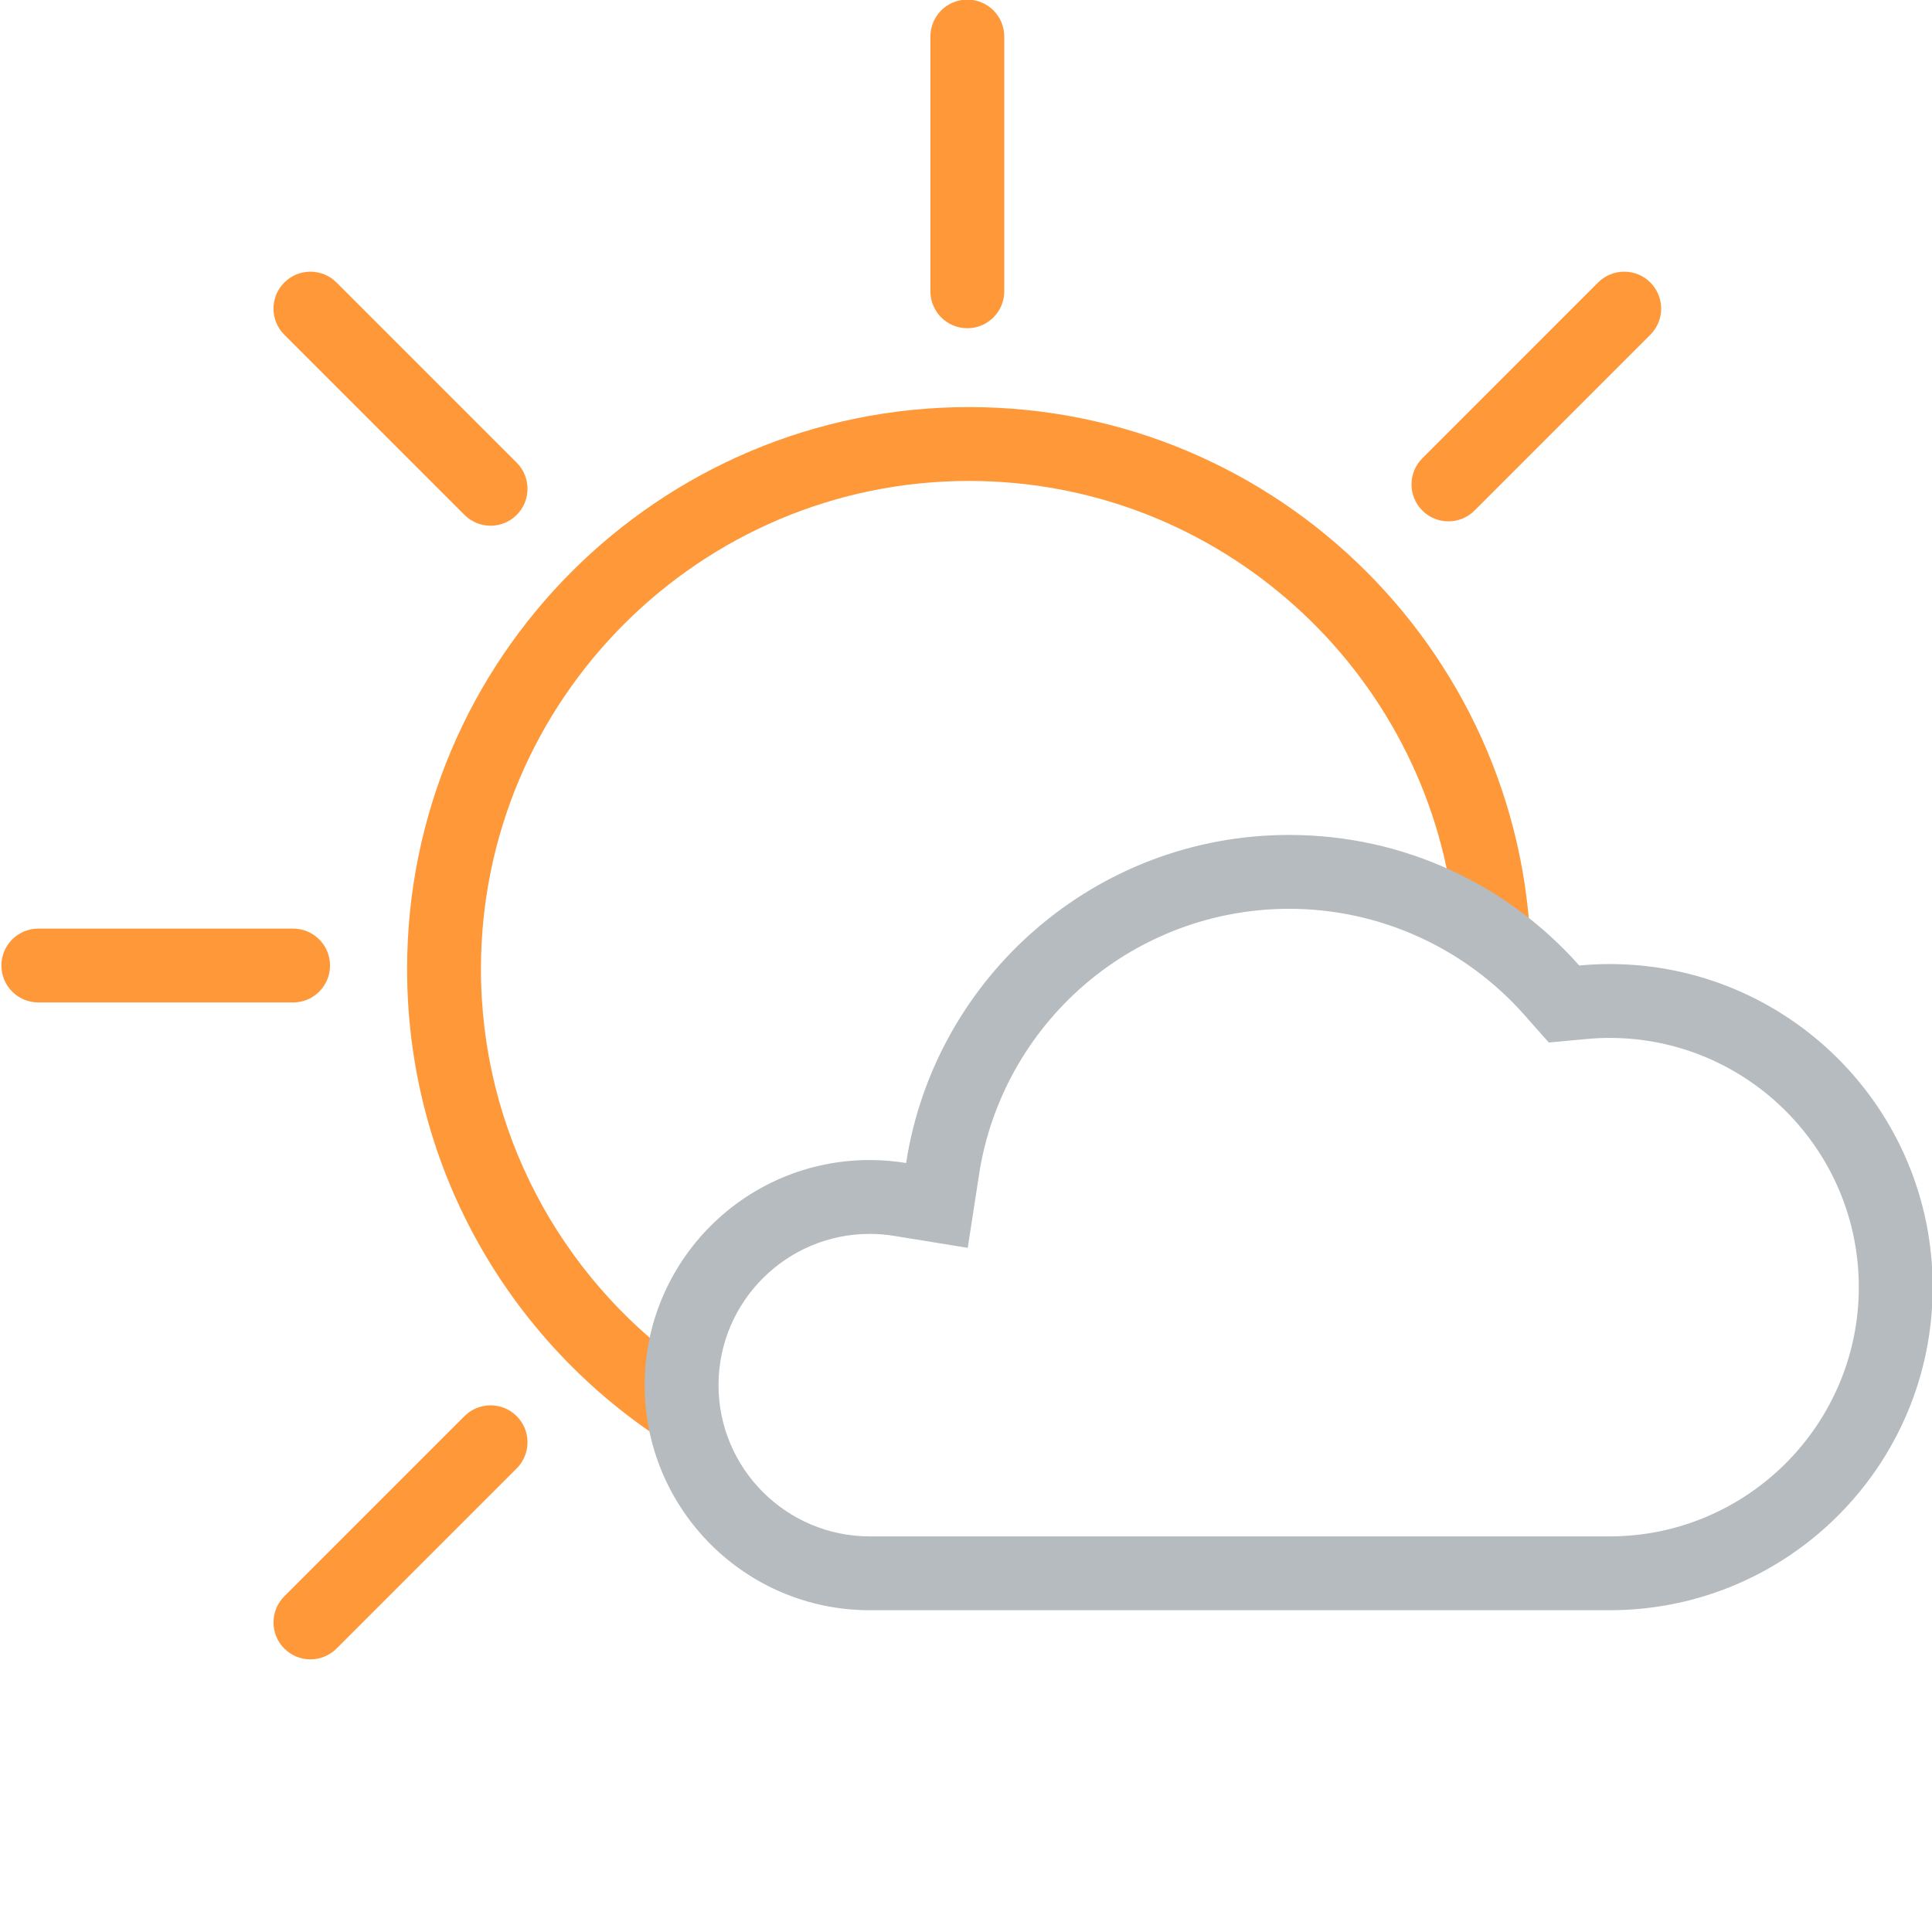
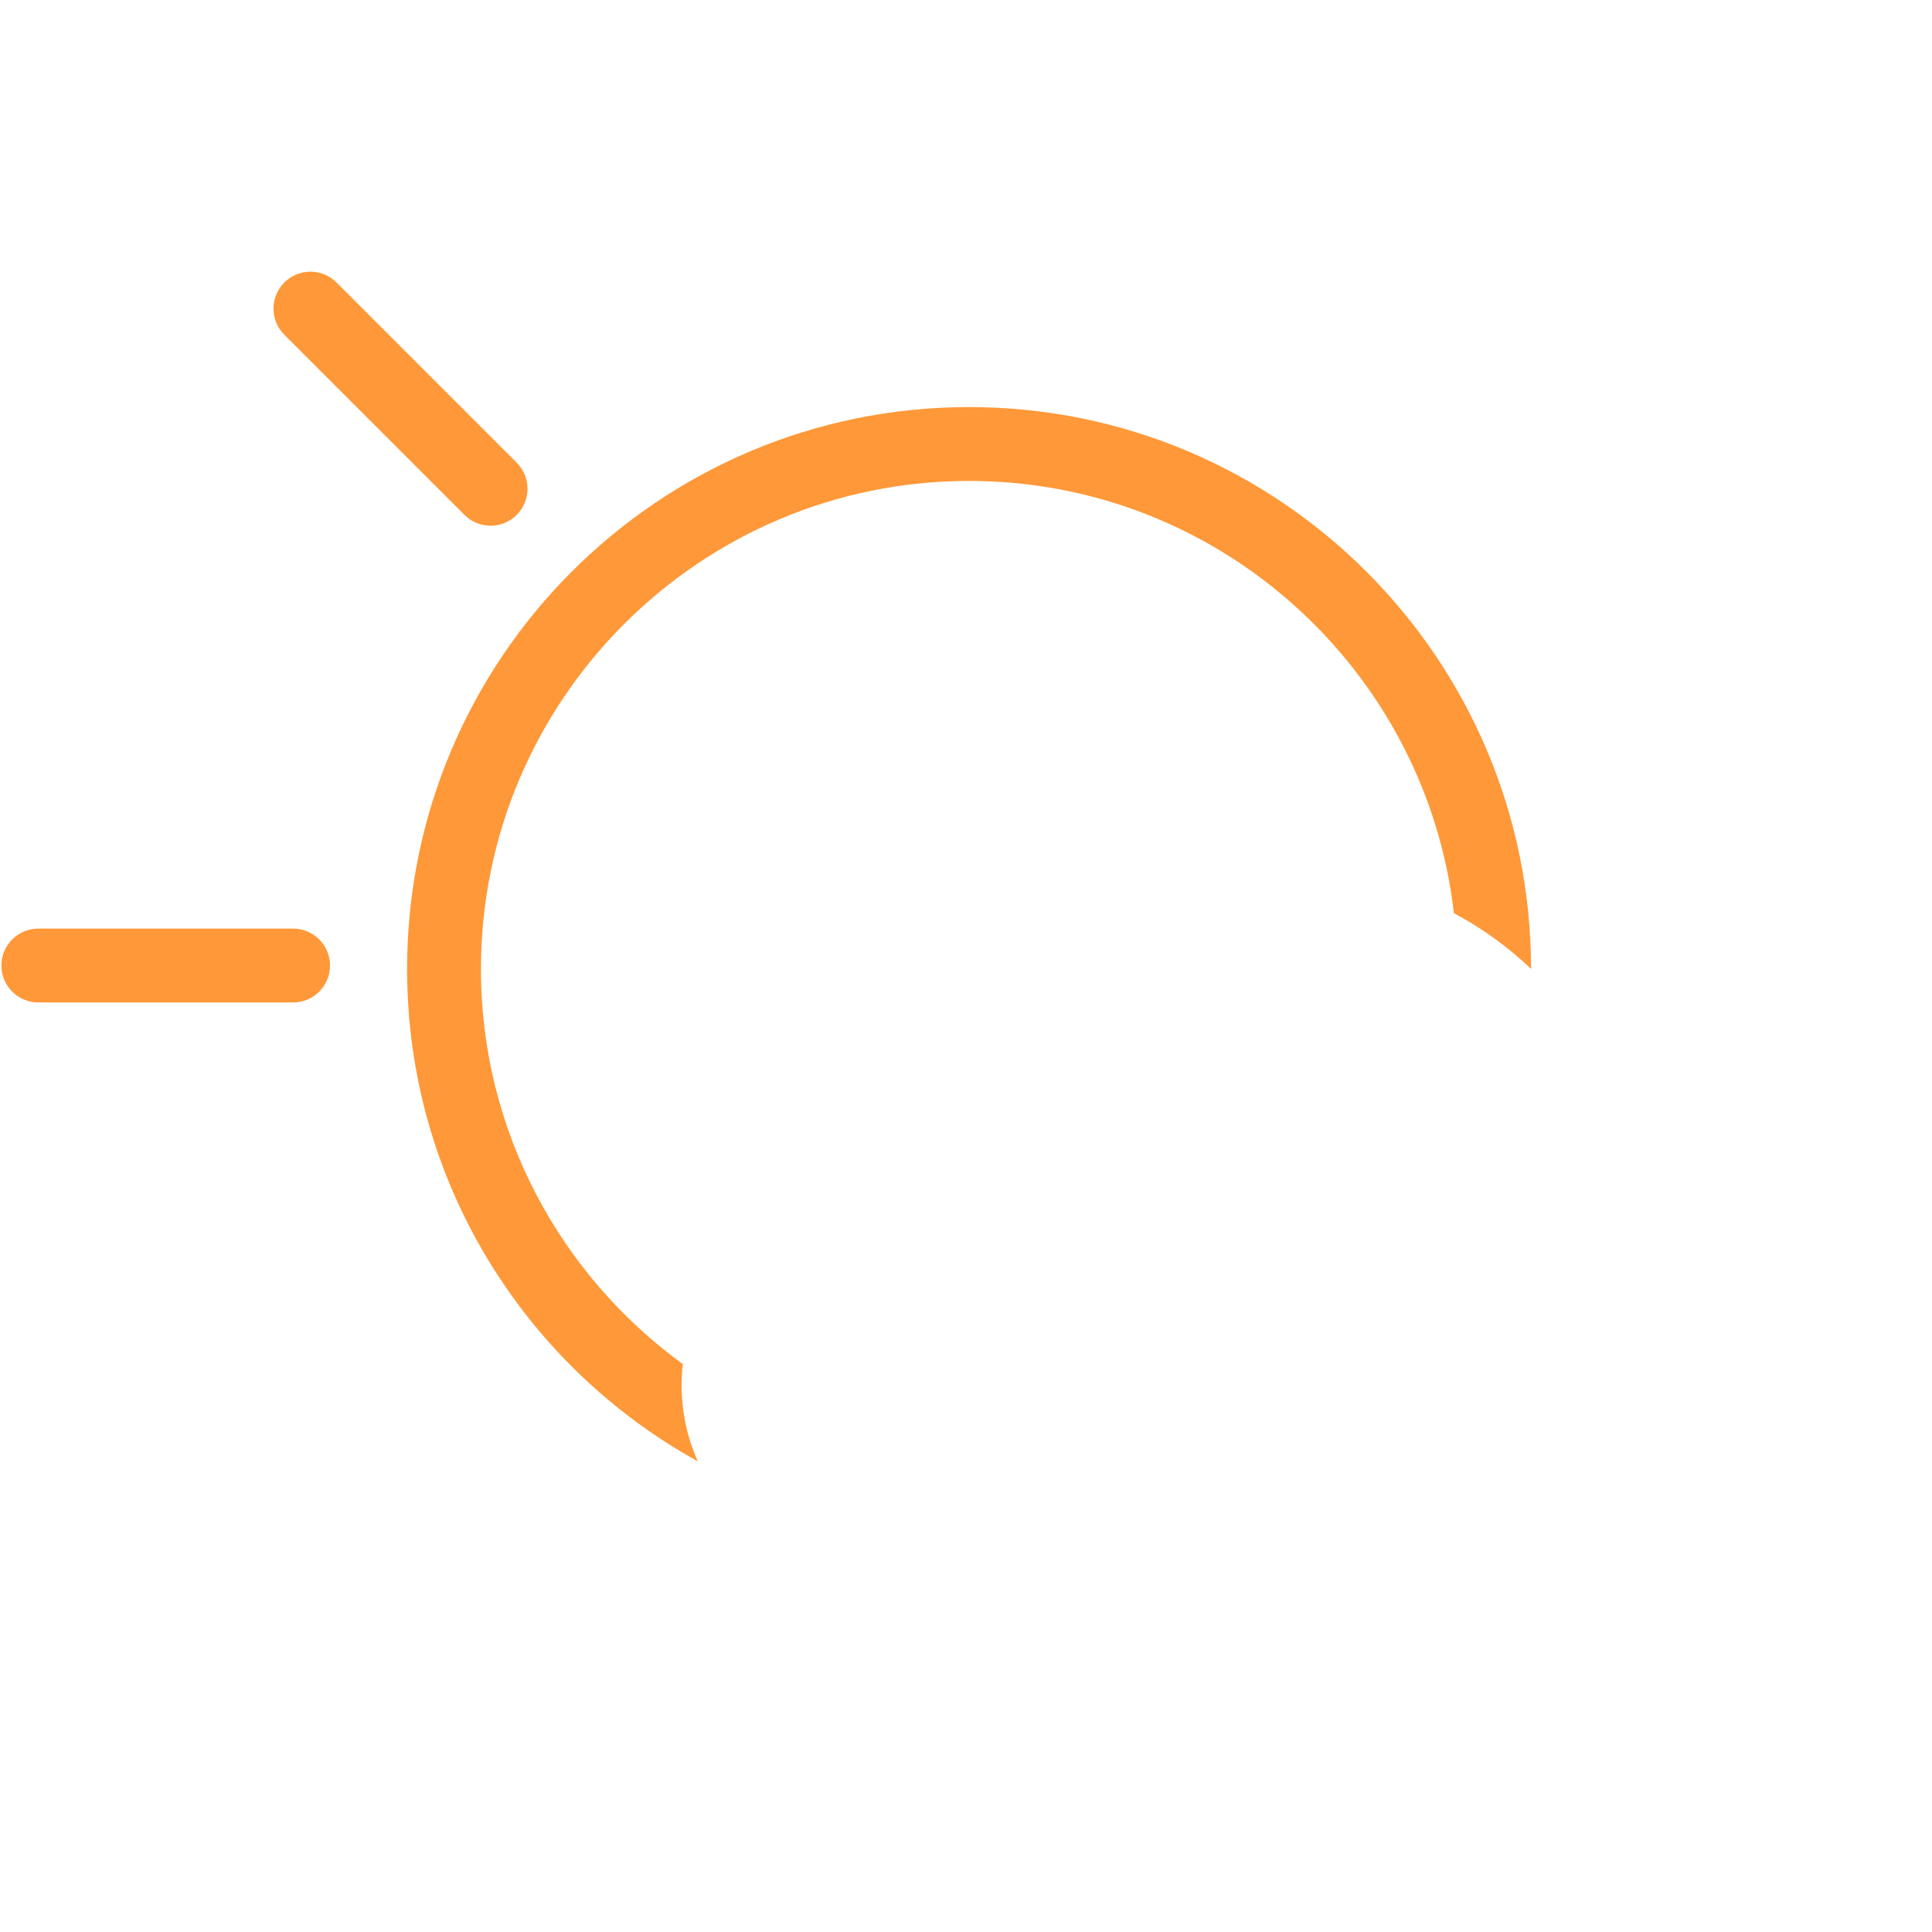
<svg xmlns="http://www.w3.org/2000/svg" version="1.1" id="Icons" x="0px" y="0px" viewBox="0 0 313.92 313.92" style="enable-background:new 0 0 313.92 313.92;" xml:space="preserve">
  <style type="text/css">
	.st0{fill:#FF9838;}
	.st1{fill:#B6BBBF;}
	.st2{fill:#888A8C;}
	.st3{fill:#00AEBD;}
</style>
  <g>
    <g>
-       <path class="st0" d="M157.176,53.332c-3.314,0-6-2.687-6-6V5.933c0-3.313,2.686-6,6-6c3.313,0,6,2.687,6,6v41.399    C163.176,50.646,160.489,53.332,157.176,53.332z" />
-     </g>
+       </g>
    <g>
      <path class="st0" d="M79.712,85.419c-1.536,0-3.071-0.586-4.243-1.757L46.196,54.388c-2.343-2.343-2.343-6.142,0-8.485    c2.343-2.343,6.143-2.343,8.485,0l29.274,29.274c2.343,2.343,2.343,6.142,0,8.485C82.784,84.833,81.248,85.419,79.712,85.419z" />
    </g>
    <g>
      <path class="st0" d="M47.625,162.882H6.226c-3.313,0-6-2.686-6-6c0-3.313,2.687-6,6-6h41.399c3.313,0,6,2.687,6,6    C53.625,160.196,50.939,162.882,47.625,162.882z" />
    </g>
    <g>
-       <path class="st0" d="M50.438,269.62c-1.536,0-3.071-0.586-4.243-1.757c-2.343-2.343-2.343-6.142,0-8.485l29.274-29.274    c2.343-2.343,6.143-2.343,8.485,0c2.343,2.343,2.343,6.142,0,8.485l-29.274,29.274C53.51,269.034,51.974,269.62,50.438,269.62z" />
-     </g>
+       </g>
    <g>
-       <path class="st0" d="M235.347,84.711c-1.535,0-3.071-0.586-4.242-1.757c-2.344-2.343-2.344-6.142,0-8.485l28.566-28.567    c2.342-2.343,6.143-2.343,8.484,0c2.344,2.343,2.344,6.142,0,8.485l-28.566,28.566C238.418,84.126,236.882,84.711,235.347,84.711z    " />
-     </g>
+       </g>
    <path class="st0" d="M110.748,225.062c0-1.157,0.07-2.297,0.196-3.421c-19.854-14.429-32.798-37.817-32.798-64.183   c0-43.734,35.58-79.314,79.314-79.314c40.661,0,74.254,30.761,78.778,70.23c4.541,2.419,8.761,5.459,12.535,9.057   c-0.014-50.419-40.891-91.287-91.313-91.287c-50.431,0-91.314,40.883-91.314,91.314c0,34.442,19.072,64.426,47.228,79.979   C111.691,233.65,110.748,229.465,110.748,225.062z" />
  </g>
  <g>
    <g>
-       <path class="st1" d="M209.475,147.664c14.561,0,28.466,6.262,38.15,17.18l4.035,4.55l6.055-0.564    c1.344-0.125,2.592-0.186,3.816-0.186c22.33,0,40.497,18.167,40.497,40.497c0,22.33-18.167,40.497-40.497,40.497H141.323    c-13.551,0-24.575-11.024-24.575-24.575s11.024-24.575,24.575-24.575c1.31,0,2.649,0.11,3.982,0.327l11.939,1.939l1.844-11.955    c1.835-11.891,7.89-22.803,17.051-30.728C185.388,152.07,197.227,147.664,209.475,147.664 M209.475,135.664    c-31.494,0-57.587,23.115-62.245,53.305c-1.923-0.312-3.895-0.482-5.906-0.482c-20.2,0-36.575,16.376-36.575,36.575    s16.375,36.575,36.575,36.575h120.208c28.993,0,52.497-23.503,52.497-52.497c0-28.993-23.504-52.497-52.497-52.497    c-1.663,0-3.306,0.086-4.93,0.238C245.064,143.872,228.232,135.664,209.475,135.664L209.475,135.664z" />
-     </g>
+       </g>
  </g>
</svg>